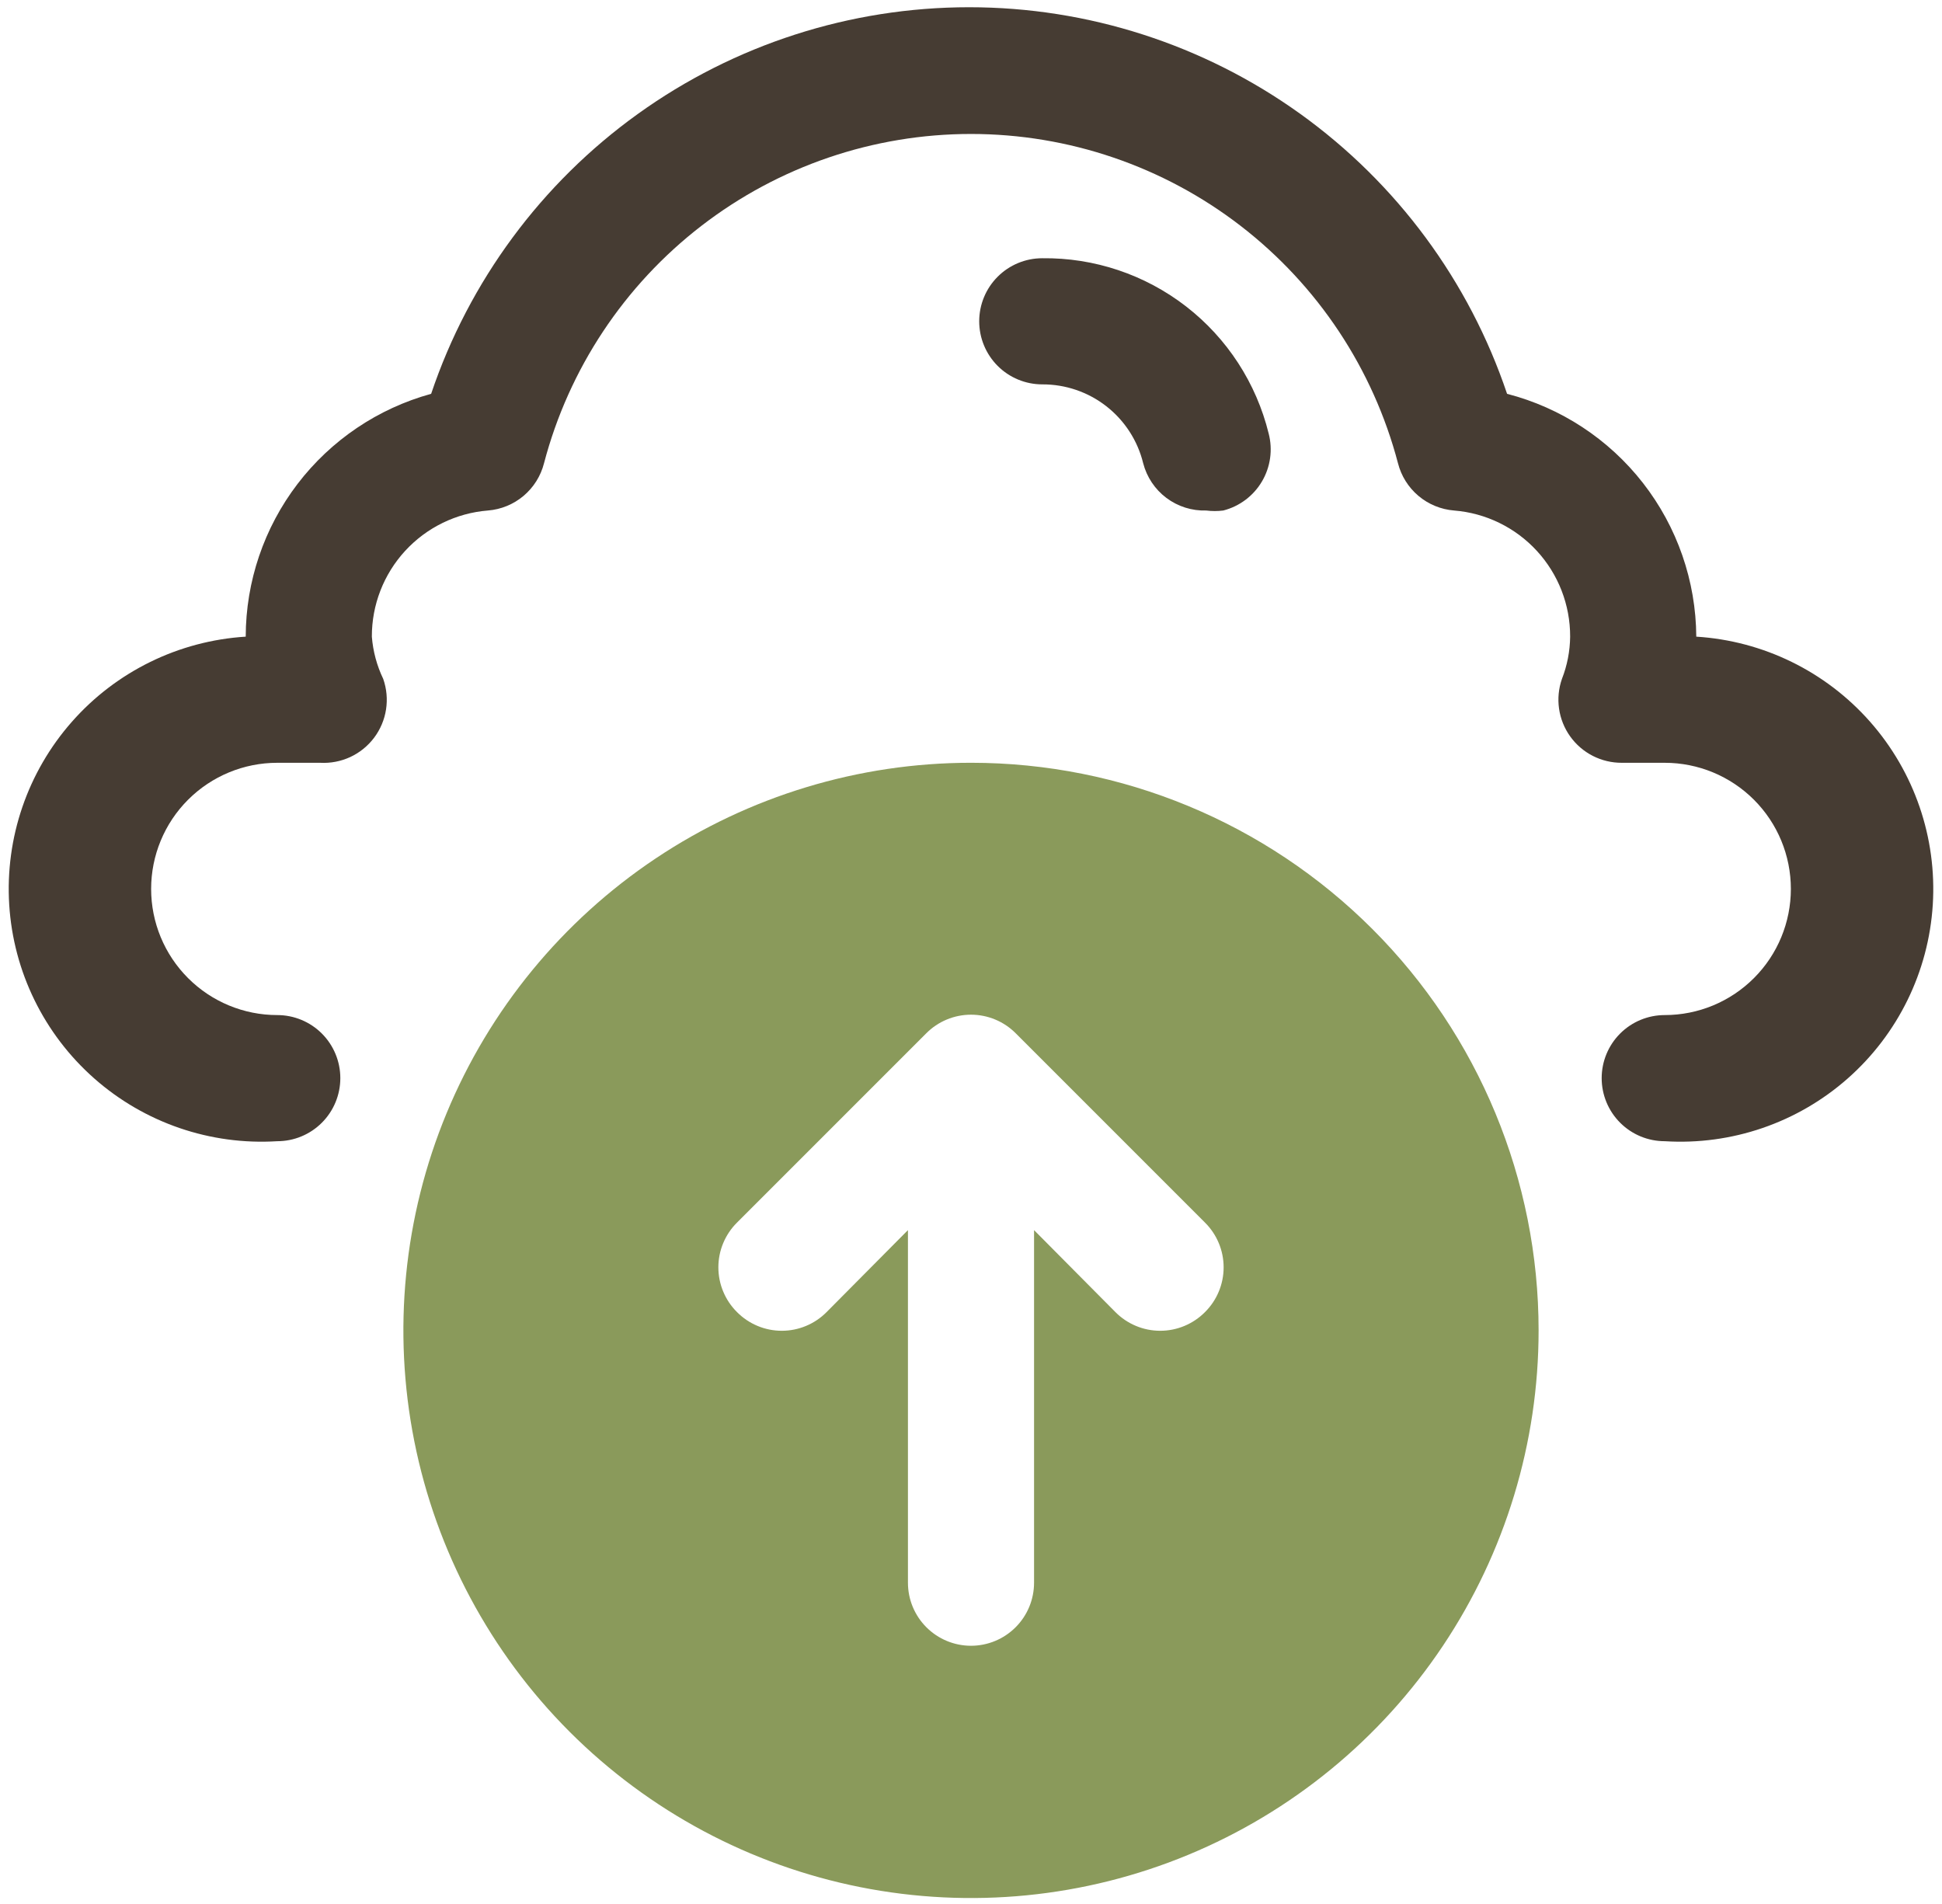
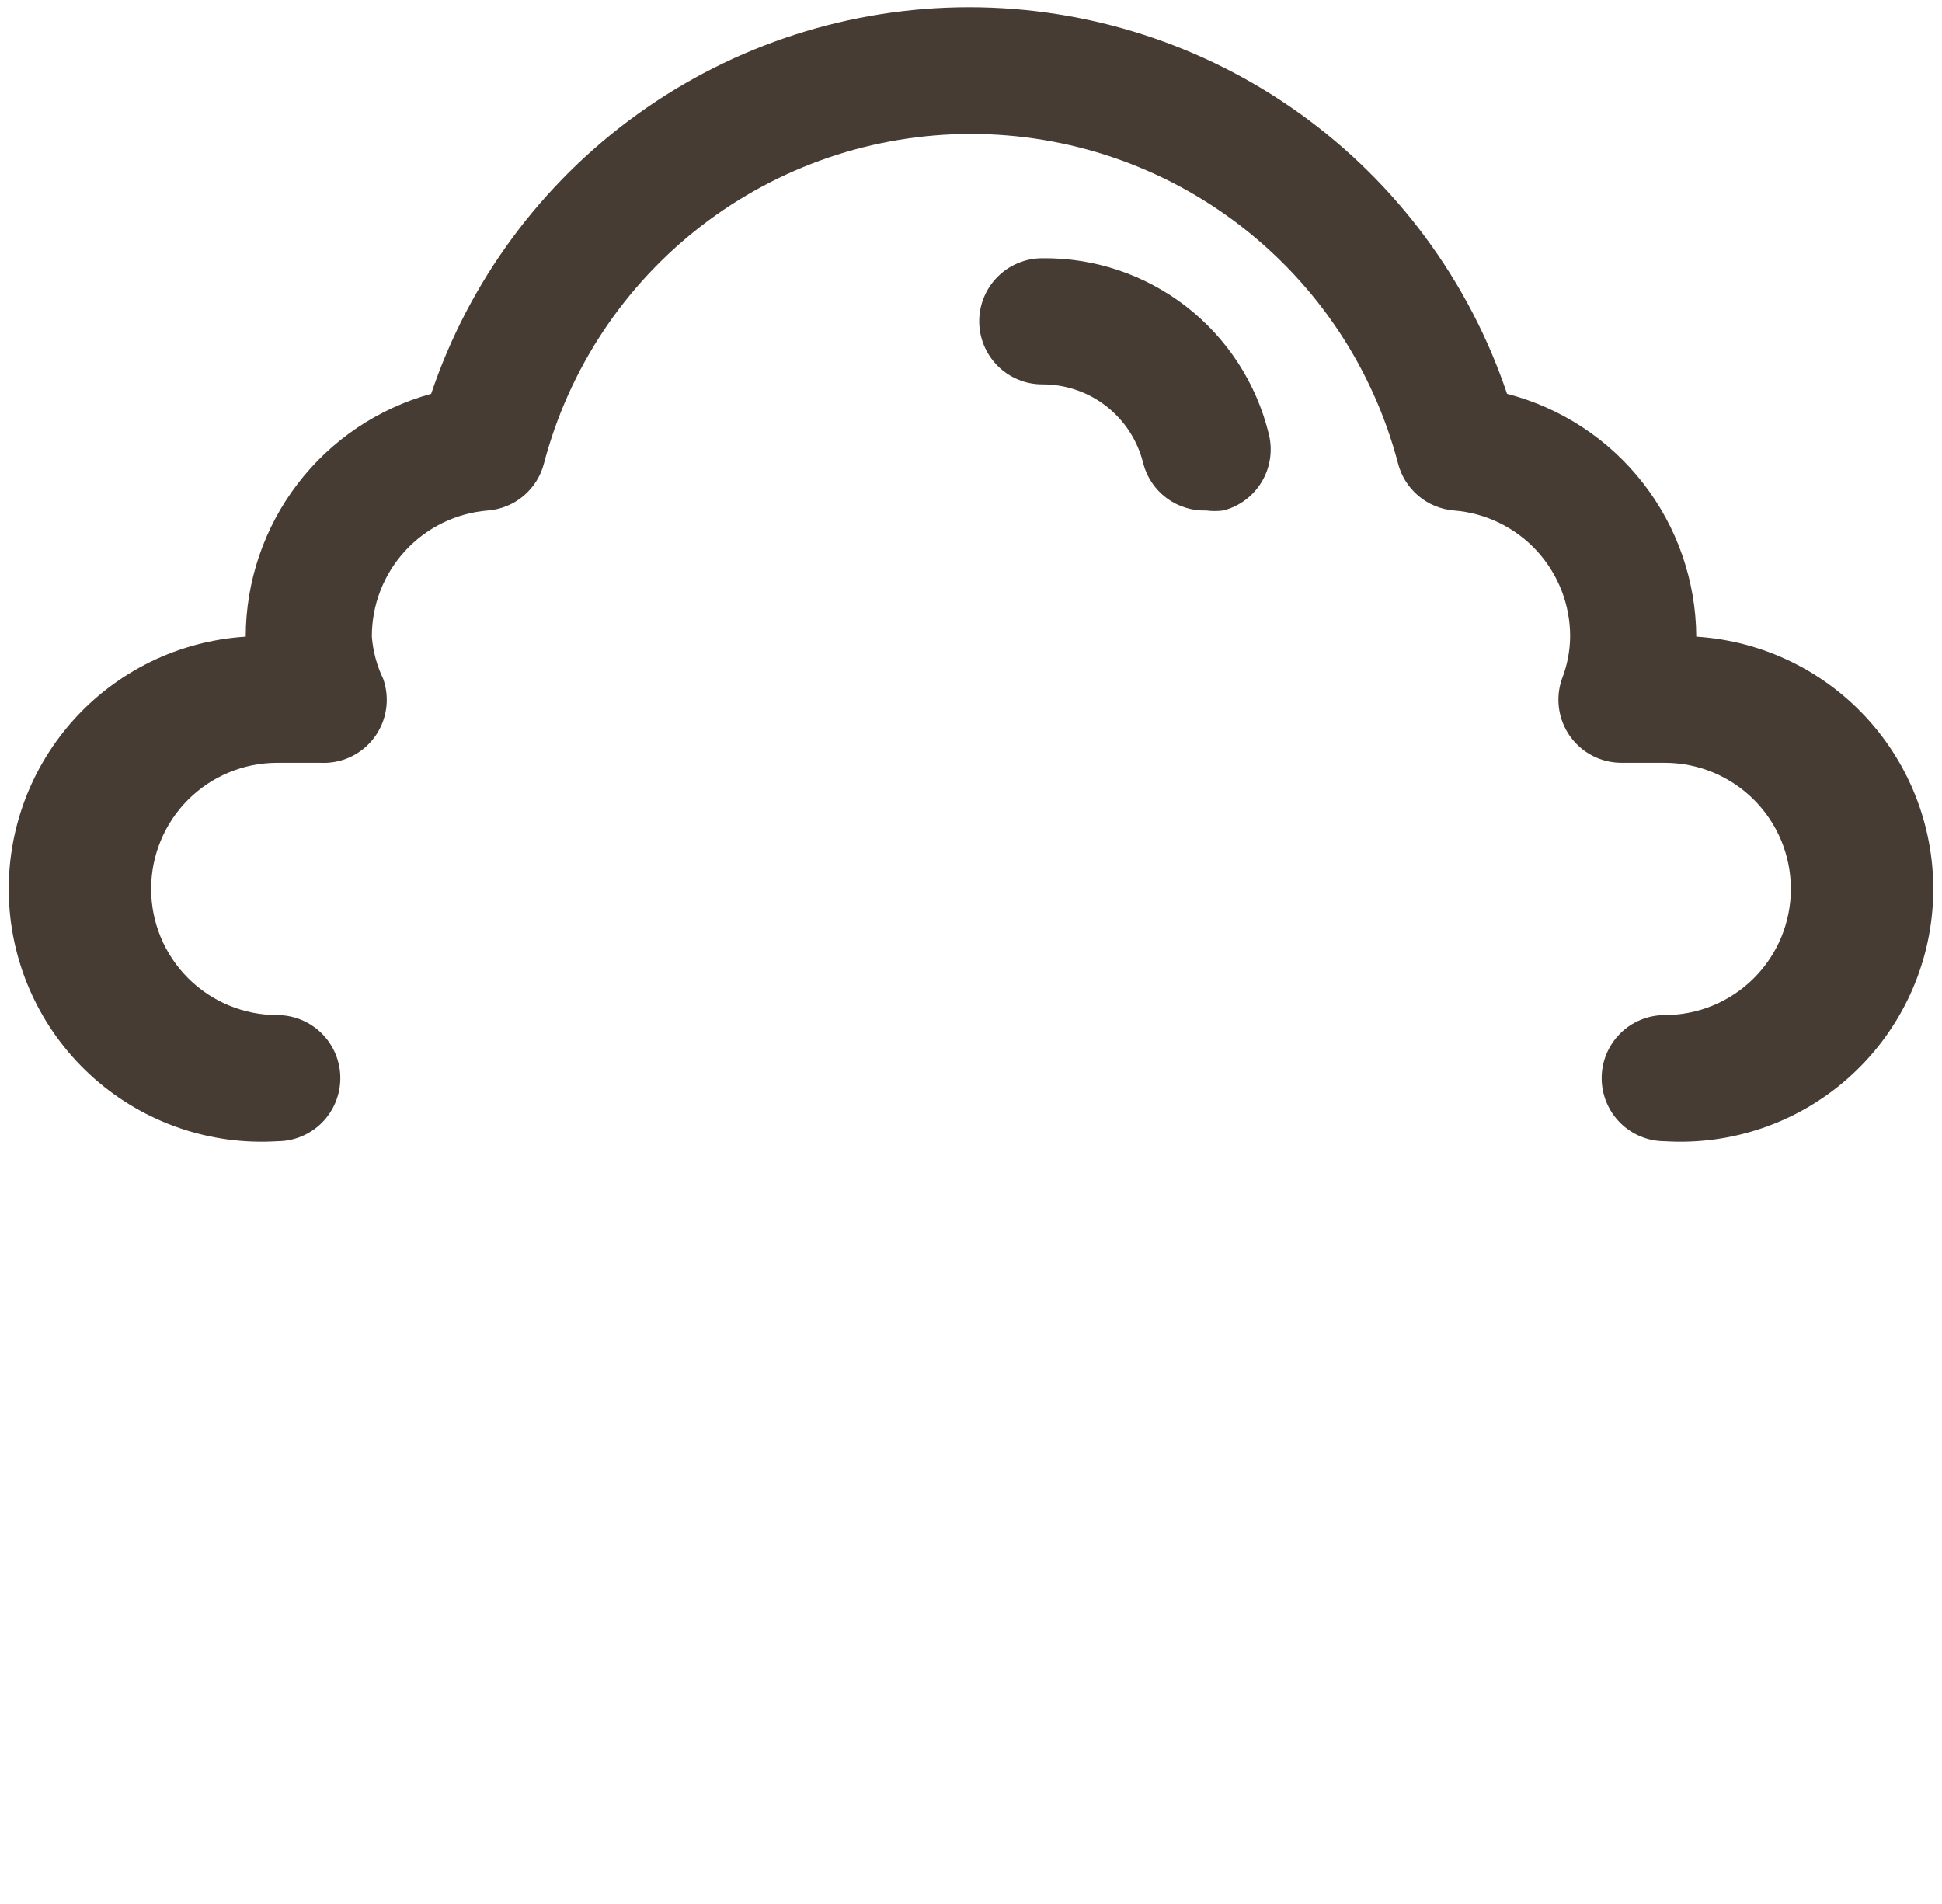
<svg xmlns="http://www.w3.org/2000/svg" width="102" height="100" viewBox="0 0 102 100" fill="none">
  <path d="M54.743 13.563C53.865 13.563 53.022 13.912 52.401 14.533C51.78 15.154 51.431 15.997 51.431 16.875C51.431 17.754 51.78 18.596 52.401 19.218C53.022 19.839 53.865 20.188 54.743 20.188C55.963 20.183 57.15 20.588 58.111 21.339C59.072 22.09 59.753 23.143 60.043 24.328C60.231 25.057 60.661 25.7 61.263 26.152C61.865 26.603 62.603 26.837 63.356 26.813C63.653 26.851 63.953 26.851 64.25 26.813C64.672 26.705 65.069 26.514 65.418 26.252C65.766 25.991 66.06 25.663 66.281 25.287C66.503 24.912 66.648 24.496 66.709 24.065C66.77 23.633 66.745 23.193 66.635 22.771C65.984 20.119 64.455 17.765 62.295 16.093C60.136 14.421 57.474 13.529 54.743 13.563Z" fill="#463C33" />
  <path d="M89.094 33.438C89.077 30.513 88.093 27.677 86.296 25.37C84.498 23.063 81.988 21.416 79.156 20.684C77.165 14.768 73.367 9.626 68.298 5.983C63.228 2.34 57.143 0.38 50.901 0.38C44.658 0.38 38.573 2.34 33.503 5.983C28.434 9.626 24.636 14.768 22.645 20.684C19.85 21.453 17.385 23.116 15.626 25.419C13.867 27.723 12.911 30.539 12.906 33.438C9.392 33.657 6.109 35.264 3.78 37.904C1.45 40.544 0.265 44.002 0.484 47.516C0.704 51.03 2.311 54.313 4.951 56.642C7.591 58.972 11.048 60.157 14.562 59.938C15.441 59.938 16.284 59.589 16.905 58.967C17.526 58.346 17.875 57.504 17.875 56.625C17.875 55.747 17.526 54.904 16.905 54.283C16.284 53.662 15.441 53.313 14.562 53.313C12.805 53.313 11.12 52.615 9.878 51.372C8.635 50.13 7.938 48.445 7.938 46.688C7.938 44.931 8.635 43.245 9.878 42.003C11.12 40.761 12.805 40.063 14.562 40.063H16.815C17.359 40.093 17.903 39.989 18.398 39.76C18.892 39.53 19.322 39.182 19.65 38.746C19.978 38.31 20.193 37.8 20.276 37.261C20.359 36.722 20.308 36.171 20.128 35.657C19.794 34.96 19.591 34.208 19.531 33.438C19.526 31.769 20.151 30.159 21.281 28.931C22.411 27.703 23.963 26.946 25.626 26.813C26.316 26.758 26.97 26.489 27.499 26.044C28.028 25.598 28.404 24.998 28.574 24.328C29.877 19.373 32.784 14.989 36.841 11.861C40.898 8.732 45.877 7.036 51 7.036C56.123 7.036 61.102 8.732 65.159 11.861C69.216 14.989 72.123 19.373 73.426 24.328C73.596 24.998 73.972 25.598 74.501 26.044C75.03 26.489 75.684 26.758 76.374 26.813C78.037 26.946 79.589 27.703 80.719 28.931C81.849 30.159 82.474 31.769 82.469 33.438C82.461 34.197 82.315 34.95 82.038 35.657C81.863 36.158 81.811 36.694 81.886 37.219C81.961 37.744 82.161 38.244 82.469 38.675C82.778 39.107 83.186 39.459 83.658 39.7C84.131 39.941 84.654 40.066 85.185 40.063H87.438C89.195 40.063 90.88 40.761 92.122 42.003C93.365 43.245 94.062 44.931 94.062 46.688C94.062 48.445 93.365 50.13 92.122 51.372C90.88 52.615 89.195 53.313 87.438 53.313C86.559 53.313 85.716 53.662 85.095 54.283C84.474 54.904 84.125 55.747 84.125 56.625C84.125 57.504 84.474 58.346 85.095 58.967C85.716 59.589 86.559 59.938 87.438 59.938C90.952 60.157 94.409 58.972 97.049 56.642C99.689 54.313 101.296 51.03 101.516 47.516C101.735 44.002 100.55 40.544 98.22 37.904C95.891 35.264 92.608 33.657 89.094 33.438Z" fill="#463C33" />
-   <path d="M51 40.062C45.104 40.062 39.34 41.811 34.437 45.087C29.534 48.363 25.713 53.019 23.457 58.466C21.2 63.914 20.61 69.908 21.76 75.691C22.911 81.474 25.75 86.786 29.919 90.956C34.089 95.125 39.401 97.964 45.184 99.115C50.967 100.265 56.961 99.675 62.409 97.418C67.856 95.162 72.512 91.341 75.788 86.438C79.064 81.535 80.812 75.771 80.812 69.875C80.812 61.968 77.672 54.385 72.081 48.794C66.49 43.203 58.907 40.062 51 40.062ZM58.586 68.914L54.312 64.608V83.125C54.312 84.004 53.964 84.846 53.342 85.467C52.721 86.088 51.879 86.438 51 86.438C50.121 86.438 49.279 86.088 48.658 85.467C48.036 84.846 47.688 84.004 47.688 83.125V64.608L43.414 68.914C43.106 69.225 42.74 69.471 42.336 69.639C41.933 69.808 41.5 69.894 41.062 69.894C40.625 69.894 40.192 69.808 39.789 69.639C39.385 69.471 39.019 69.225 38.711 68.914C38.4 68.606 38.154 68.24 37.986 67.836C37.817 67.433 37.731 67 37.731 66.562C37.731 66.125 37.817 65.692 37.986 65.289C38.154 64.885 38.4 64.519 38.711 64.211L48.648 54.273C48.956 53.963 49.322 53.716 49.726 53.548C50.13 53.38 50.563 53.293 51 53.293C51.437 53.293 51.87 53.38 52.274 53.548C52.678 53.716 53.044 53.963 53.352 54.273L63.289 64.211C63.6 64.519 63.846 64.885 64.014 65.289C64.183 65.692 64.269 66.125 64.269 66.562C64.269 67 64.183 67.433 64.014 67.836C63.846 68.24 63.6 68.606 63.289 68.914C62.981 69.225 62.615 69.471 62.211 69.639C61.808 69.808 61.375 69.894 60.938 69.894C60.5 69.894 60.067 69.808 59.664 69.639C59.26 69.471 58.894 69.225 58.586 68.914Z" fill="#8A9A5B" />
</svg>